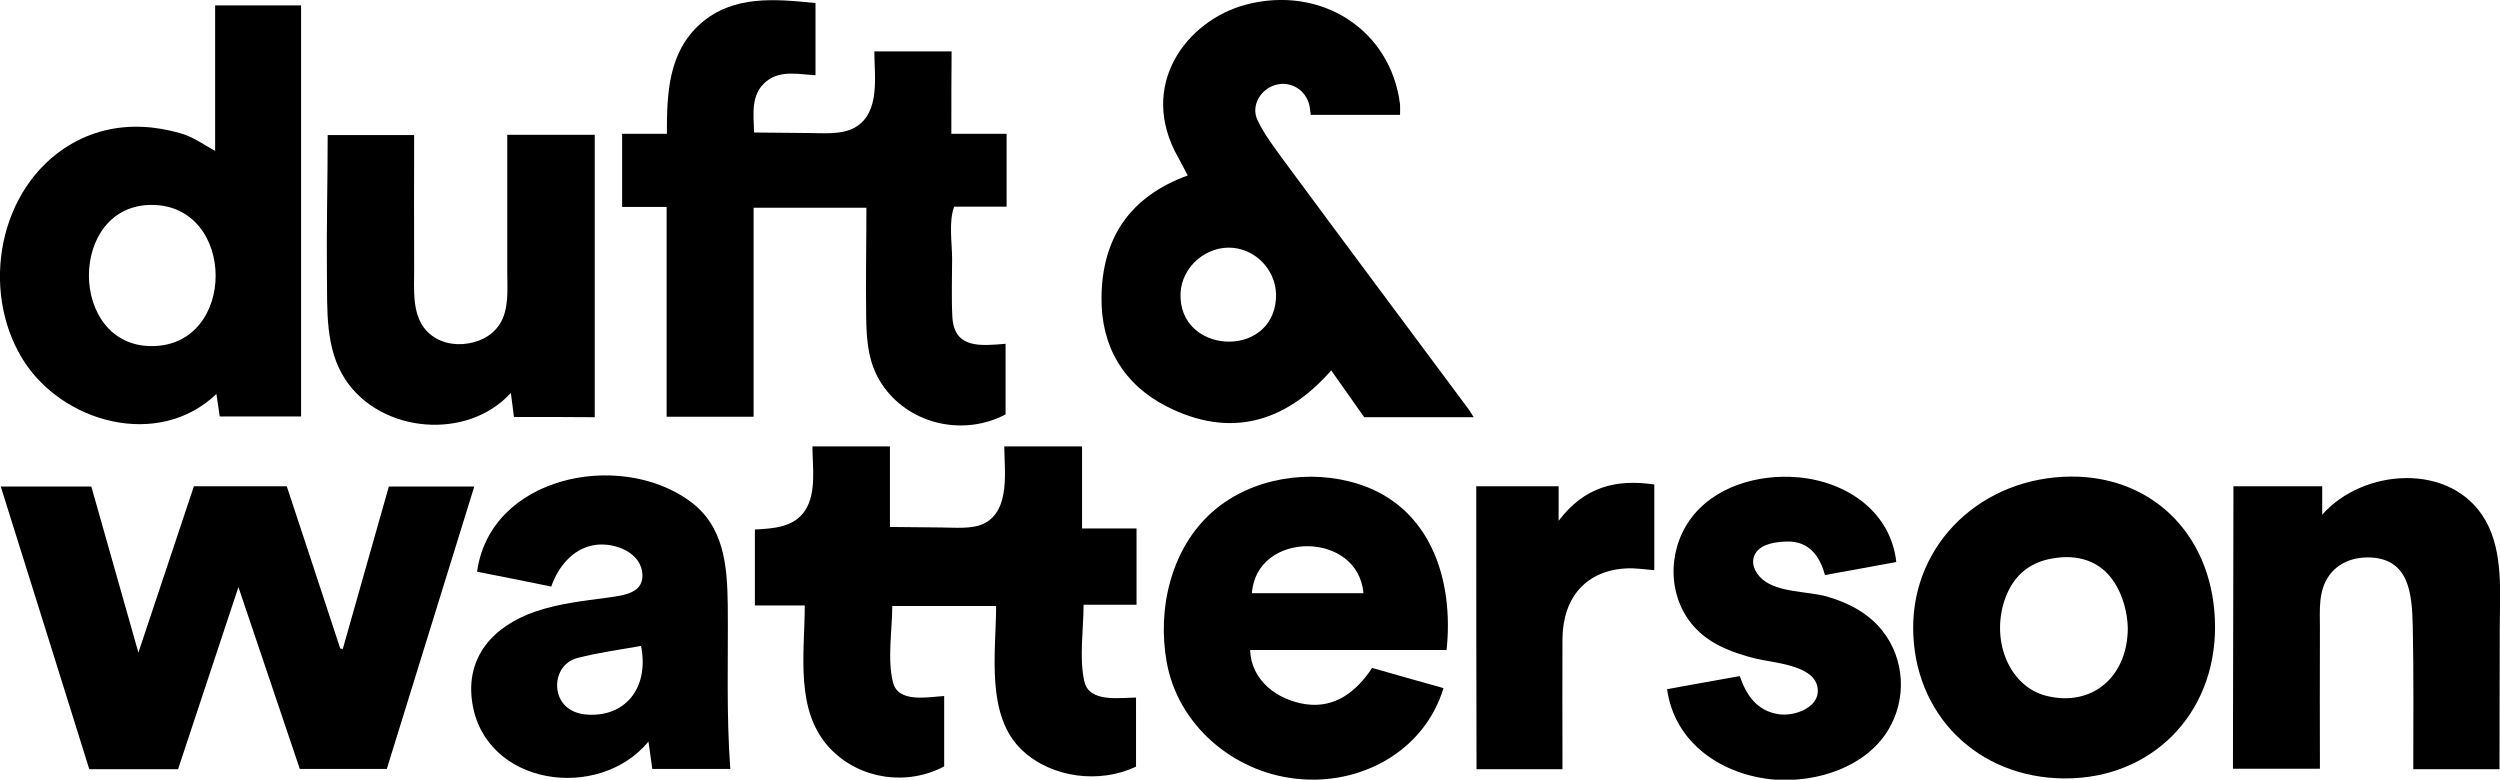
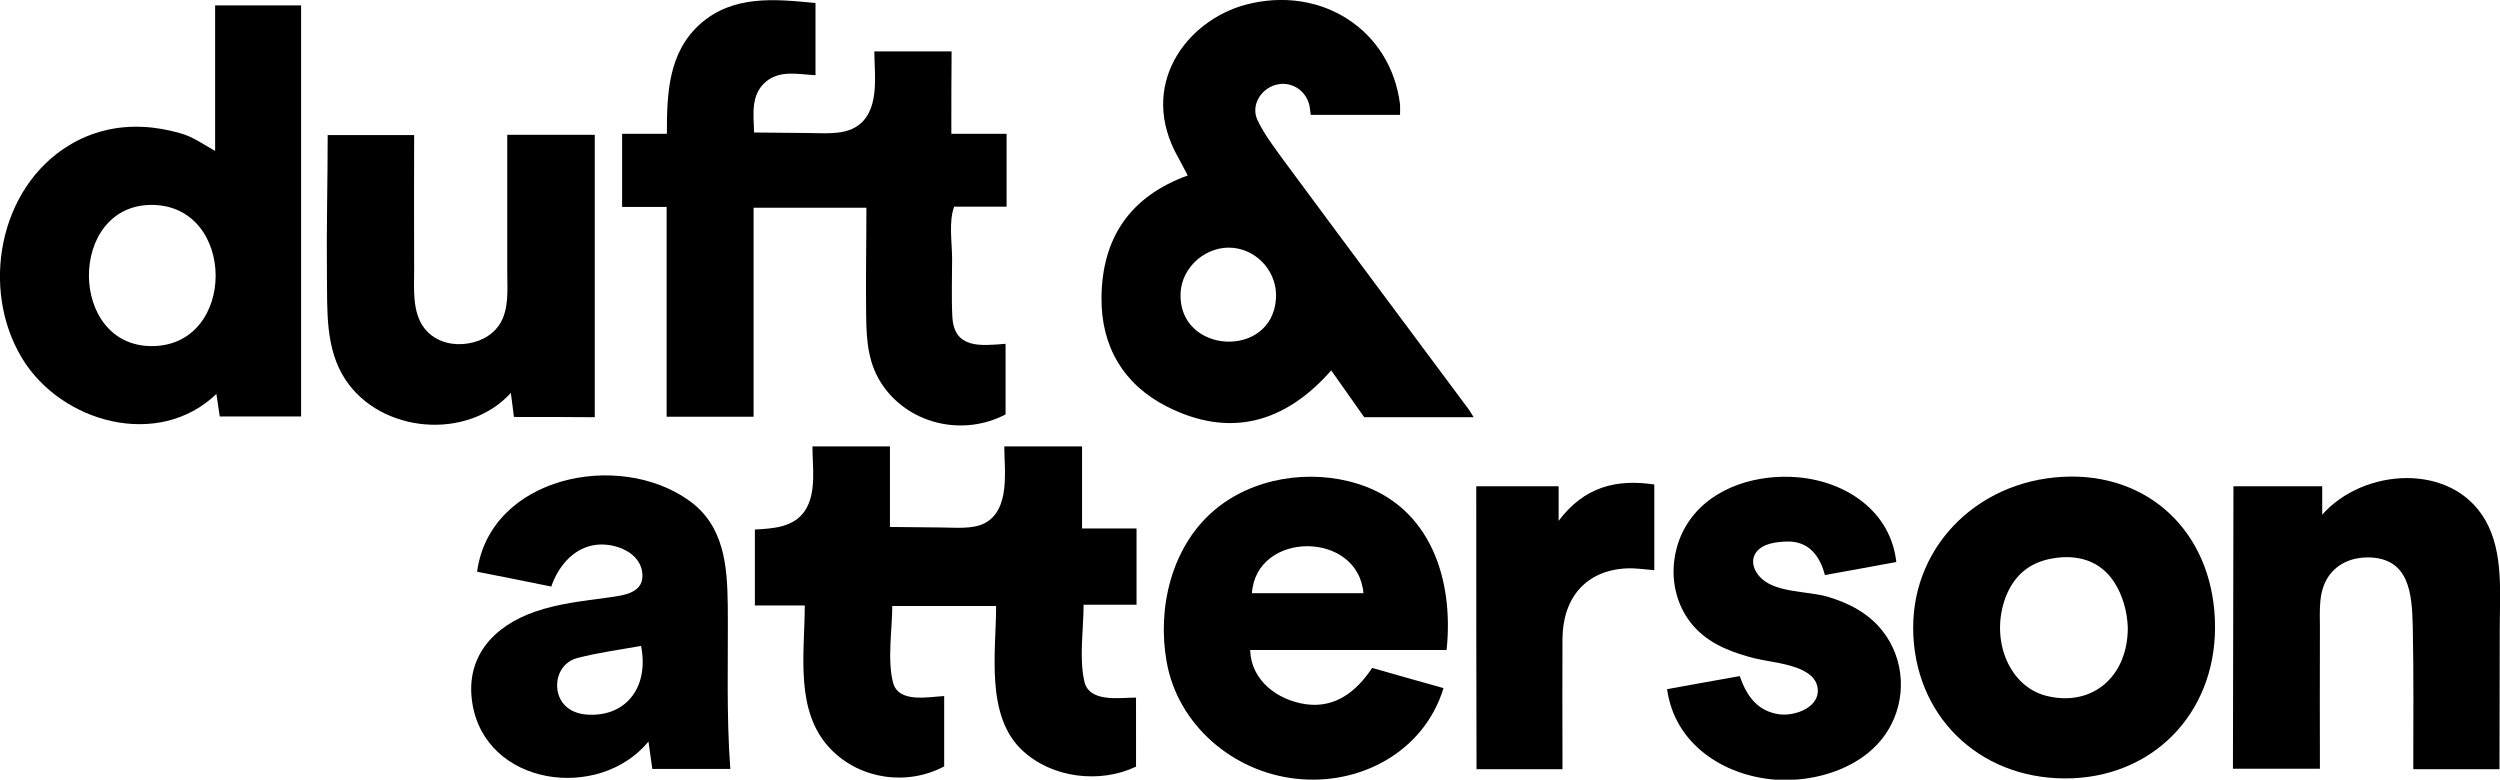
<svg xmlns="http://www.w3.org/2000/svg" id="Layer_1" x="0px" y="0px" viewBox="0 0 977.3 304.8" style="enable-background:new 0 0 977.3 304.8;" xml:space="preserve">
  <g>
    <path d="M371.9,52.3c7.7,0,14.5,0,21.6,0c0,9.7,0,18.9,0,28.5c-6.9,0-13.7,0-20.5,0c-2.2,5.9-0.8,14.2-0.8,20.4   c0,7.5-0.3,15.1,0.1,22.7c0.7,12.5,11,11.3,20.8,10.5c0,9.2,0,18.4,0,27.6c-16.1,8.5-36.7,4.2-47.5-10.6c-6.2-8.5-6.9-17.9-7-28.1   c-0.2-14,0.1-28.1,0.1-42.1c-14.8,0-29.2,0-44.1,0c0,27.1,0,54.2,0,81.7c-11.5,0-22.4,0-34,0c0-27.2,0-54.4,0-82   c-6.2,0-11.6,0-17.4,0c0-9.6,0-18.8,0-28.6c5.6,0,11,0,17.5,0c0-15.6,0.5-31.8,13.1-43c12.8-11.3,29.2-9.7,45-8.1c0,10,0,19,0,28.2   c-6.4-0.3-13.5-2.1-19.1,2.3c-6.4,5.1-5.1,13-4.9,20.1c7,0,14.1,0.2,21.1,0.2c5.7,0,13,0.8,18.2-2.1c10.2-5.7,7.7-20.2,7.7-29.8   c10.1,0,19.8,0,30.2,0C371.9,30.7,371.9,41.1,371.9,52.3z" />
-     <path d="M0.3,190.2c12.1,0,23.6,0,35.4,0c6,21.2,12,42.4,18.4,64.9c7.5-22.5,14.6-43.7,21.7-65c12.2,0,24.2,0,36.3,0   c7,21.2,14,42.3,20.9,63.4c0.3,0.1,0.7,0.1,1,0.2c6-21.1,11.9-42.1,18-63.5c10.9,0,21.8,0,33.4,0c-11.4,36.8-22.8,73.5-34.2,110.4   c-11.2,0-22.3,0-34,0c-7.8-23.1-15.7-46.5-24-71.1c-8.1,24.4-15.8,47.7-23.6,71.2c-11.4,0-22.7,0-34.7,0   C23.5,264.2,12,227.4,0.3,190.2z" />
    <path d="M547.3,44.9c-11.8,0-23.3,0-34.9,0c-0.2-1.4-0.3-2.5-0.5-3.6c-1.4-6.2-7.4-9.8-13.3-8.1c-5.9,1.7-9.7,8.2-7,13.8   c2.6,5.5,6.4,10.4,10,15.4c24,32.5,48.2,64.9,72.3,97.3c0.7,0.9,1.2,1.9,2.2,3.4c-14.7,0-28.7,0-42.8,0c-4.2-6-8.4-11.9-12.9-18.3   c-18.1,20.6-39.7,26.6-64.3,14.1c-16.9-8.6-25.7-23.5-25.5-42.6c0.2-23.2,11.1-39.5,33.7-47.7c-1.3-2.4-2.4-4.7-3.7-7   c-16-28.1,3.1-53.6,26.5-59.8c29.3-7.7,56.6,9.8,60.2,39C547.4,42,547.3,43.2,547.3,44.9z M461.5,114.7   c-0.9,23.7,35.7,25.8,37.3,2.1c0.7-9.9-6.7-18.8-16.6-19.9C471.8,95.8,461.9,104.2,461.5,114.7z" />
    <path d="M444.1,299.7c-14.1,6.7-32.8,4.5-44.4-6.3c-14.6-13.6-10.3-38.6-10.3-56.5c-13.7,0-27.1,0-40.6,0c0,9.3-2,20.9,0.3,29.9   c2.1,8.2,13.9,5.6,20,5.3c0,9.3,0,18.4,0,27.5c-14.5,7.7-32.8,5.1-44.3-6.7c-14.3-14.7-10.2-37.5-10.2-56.2c-6.6,0-12.8,0-19.5,0   c0-10.2,0-19.7,0-29.7c7.2-0.4,15.2-0.8,19.6-7.4c4.6-7,2.9-17.2,2.9-25.1c10.1,0,19.8,0,30.3,0c0,10.5,0,21,0,31.5   c6.6,0,13.2,0.2,19.9,0.2c5.2,0,12.3,0.8,17-1.6c10.3-5.3,7.8-20.8,7.8-30.1c10.2,0,19.9,0,30.4,0c0,10.6,0,21.1,0,32.1   c7.5,0,14.2,0,21.3,0c0,10.1,0,19.7,0,29.8c-6.9,0-13.7,0-20.7,0c0,9.4-1.8,20.8,0.3,30c1.9,8.4,13.9,6.3,20.2,6.3   C444.1,281.4,444.1,290.5,444.1,299.7z" />
    <path d="M84.1,59c0-19,0-37.9,0-56.9c11.3,0,22.1,0,33.6,0c0,53.6,0,107.2,0,160.7c-10.1,0-20.8,0-31.8,0c-0.4-2.8-0.8-5.5-1.3-8.8   c-22.7,21.8-60.7,11.3-76-14C-7.7,113-0.5,73.5,27,56.8c8.7-5.3,18.7-7.7,28.8-7.2c4.9,0.2,9.7,1.1,14.4,2.4   C75.4,53.4,79.4,56.4,84.1,59z M59.4,135.3c33.3-0.1,33.1-55,0-55.2C26.5,80,26.6,135.4,59.4,135.3z" />
    <path d="M865.9,245.2c0,34.2-24.9,59.2-58.7,59.1c-34.1-0.1-59.2-25-59.3-58.8c-0.1-33.2,26.9-59,61.8-59.2   C842.6,186.2,865.9,210.6,865.9,245.2z M831.8,245.4C832.3,245.2,831.4,245.5,831.8,245.4c-0.2-6.3-2-12.7-5.3-17.8   c-5.5-8.5-14.5-11-24.1-9.3c-9.7,1.6-16,7.5-19,17c-5,16.2,2.6,33.2,16.5,36.7C817.7,276.5,831.8,264.7,831.8,245.4z" />
    <path d="M565.5,254.1c-26,0-51.4,0-76.8,0c0.4,12,10.7,19.6,21.8,21.2c11.5,1.6,19.8-5,25.9-14.2c9.1,2.6,18.2,5.2,27.9,7.9   c-7.5,24.7-32.5,38.3-57.8,35.4c-24.5-2.7-46-21-50.4-45.5c-3.8-20.9,1.7-44.8,18.2-59.1c15.1-13.1,37.8-16.6,56.7-10.6   C559.3,198.2,568.4,226.7,565.5,254.1z M533,231.9c-2.1-24.5-41.9-24.5-43.6,0C503.8,231.9,518.3,231.9,533,231.9z" />
    <path d="M186.5,223.5c5.1-37.2,55.3-47.6,82.9-27.8c13.7,9.8,14.9,25.4,15.1,40.9c0.2,21.3-0.6,42.7,1,64c-10,0-20.1,0-30.5,0   c-0.5-3.3-0.9-6.7-1.5-10.7c-19.5,23.6-64,17.3-68.9-15.3c-2.7-17.9,8.4-29.9,24.6-35.5c9.3-3.2,18.9-4.2,28.5-5.5   c6.2-0.9,14.7-1.7,13.3-10.3c-1.4-8.2-12.2-11.6-19.3-10.1c-8.1,1.6-13.6,8.6-16.2,16.1C206.2,227.4,196.8,225.5,186.5,223.5z    M250.6,252.5c-8.3,1.5-16.7,2.6-24.8,4.7c-5.8,1.5-8.6,6.9-7.9,12.4c0.8,5.5,4.9,9.1,11,9.7C244.2,280.7,253.9,269.1,250.6,252.5z   " />
    <path d="M200.9,163c-0.4-3.1-0.7-5.9-1.2-9.4c-17,18.7-50.7,15.8-64.6-5.1c-8.1-12.2-7.1-27.3-7.3-41.3   c-0.2-18.1,0.3-36.3,0.3-54.4c11,0,22.1,0,33.8,0c0,17.6-0.1,35.1,0,52.7c0,7.5-0.8,16.4,3.9,22.7c3.6,4.7,9.4,6.7,15.1,6.3   c5.7-0.4,11.2-2.8,14.4-7.7c3.8-5.9,3-13.7,3-20.5c0-17.9,0-35.8,0-53.6c11.6,0,22.5,0,34.2,0c0,36.8,0,73.4,0,110.4   C222.6,163,212,163,200.9,163z" />
    <path d="M977.1,300.7c-11.7,0-22.4,0-33.7,0c0-18.5,0.2-37.1-0.2-55.7c-0.3-13-1.3-27-17.6-27.1c-5.9,0-11.6,2.2-15.1,7.1   c-4.3,6-3.6,13.5-3.6,20.5c-0.1,18.3,0,36.7,0,55c-11.4,0-22.4,0-34,0l0.2-110.4c11.1,0,23.9,0,34.7,0l0,11.1   c16-18.2,50.7-20.7,63.8,2.2c7.2,12.6,5.6,28.9,5.6,42.8C977.2,264.5,977.1,282.6,977.1,300.7z" />
    <path d="M651.7,269.4c9.8-1.8,19-3.4,28.4-5.1c2.6,7.5,6.7,13.6,15.2,14.9c6.2,1,17-2.8,15.1-11c-2-8.4-17.6-9.1-24.3-10.8   c-8.3-2.1-16.7-5.1-22.9-11.4c-11.2-11.4-11.7-29.8-2.7-42.6c9.3-13.3,27-18.2,42.5-16.8c18.8,1.7,36.1,13.3,38.3,33.1   c-9.3,1.7-18.3,3.4-27.9,5.1c-2-7.6-6.4-13.3-14.8-13.1c-3.9,0.1-9.5,0.7-12,4.1c-2.7,3.6-0.7,8.1,2.4,10.7   c6.1,5.2,17.7,4.6,25.2,6.7c8.3,2.4,16.1,6.4,21.6,13.3c8.9,11.2,9.7,26.9,2.2,39.1c-8.9,14.4-27.8,20.3-44,19.2   C673.5,303.2,654.6,290.7,651.7,269.4z" />
    <path d="M577.1,190.1c10.8,0,21.2,0,32.2,0c0,4.1,0,8,0,13.5c10.1-13.4,22.6-16.4,37.4-14.2c0,11.2,0,22.2,0,33.5   c-3.8-0.3-7.5-0.9-11-0.7c-15.4,0.8-24.7,11.1-24.9,27.4c-0.1,15.2,0,30.3,0,45.5c0,1.8,0,3.6,0,5.6c-11.4,0-22.3,0-33.6,0   C577.1,264,577.1,227.4,577.1,190.1z" />
  </g>
</svg>